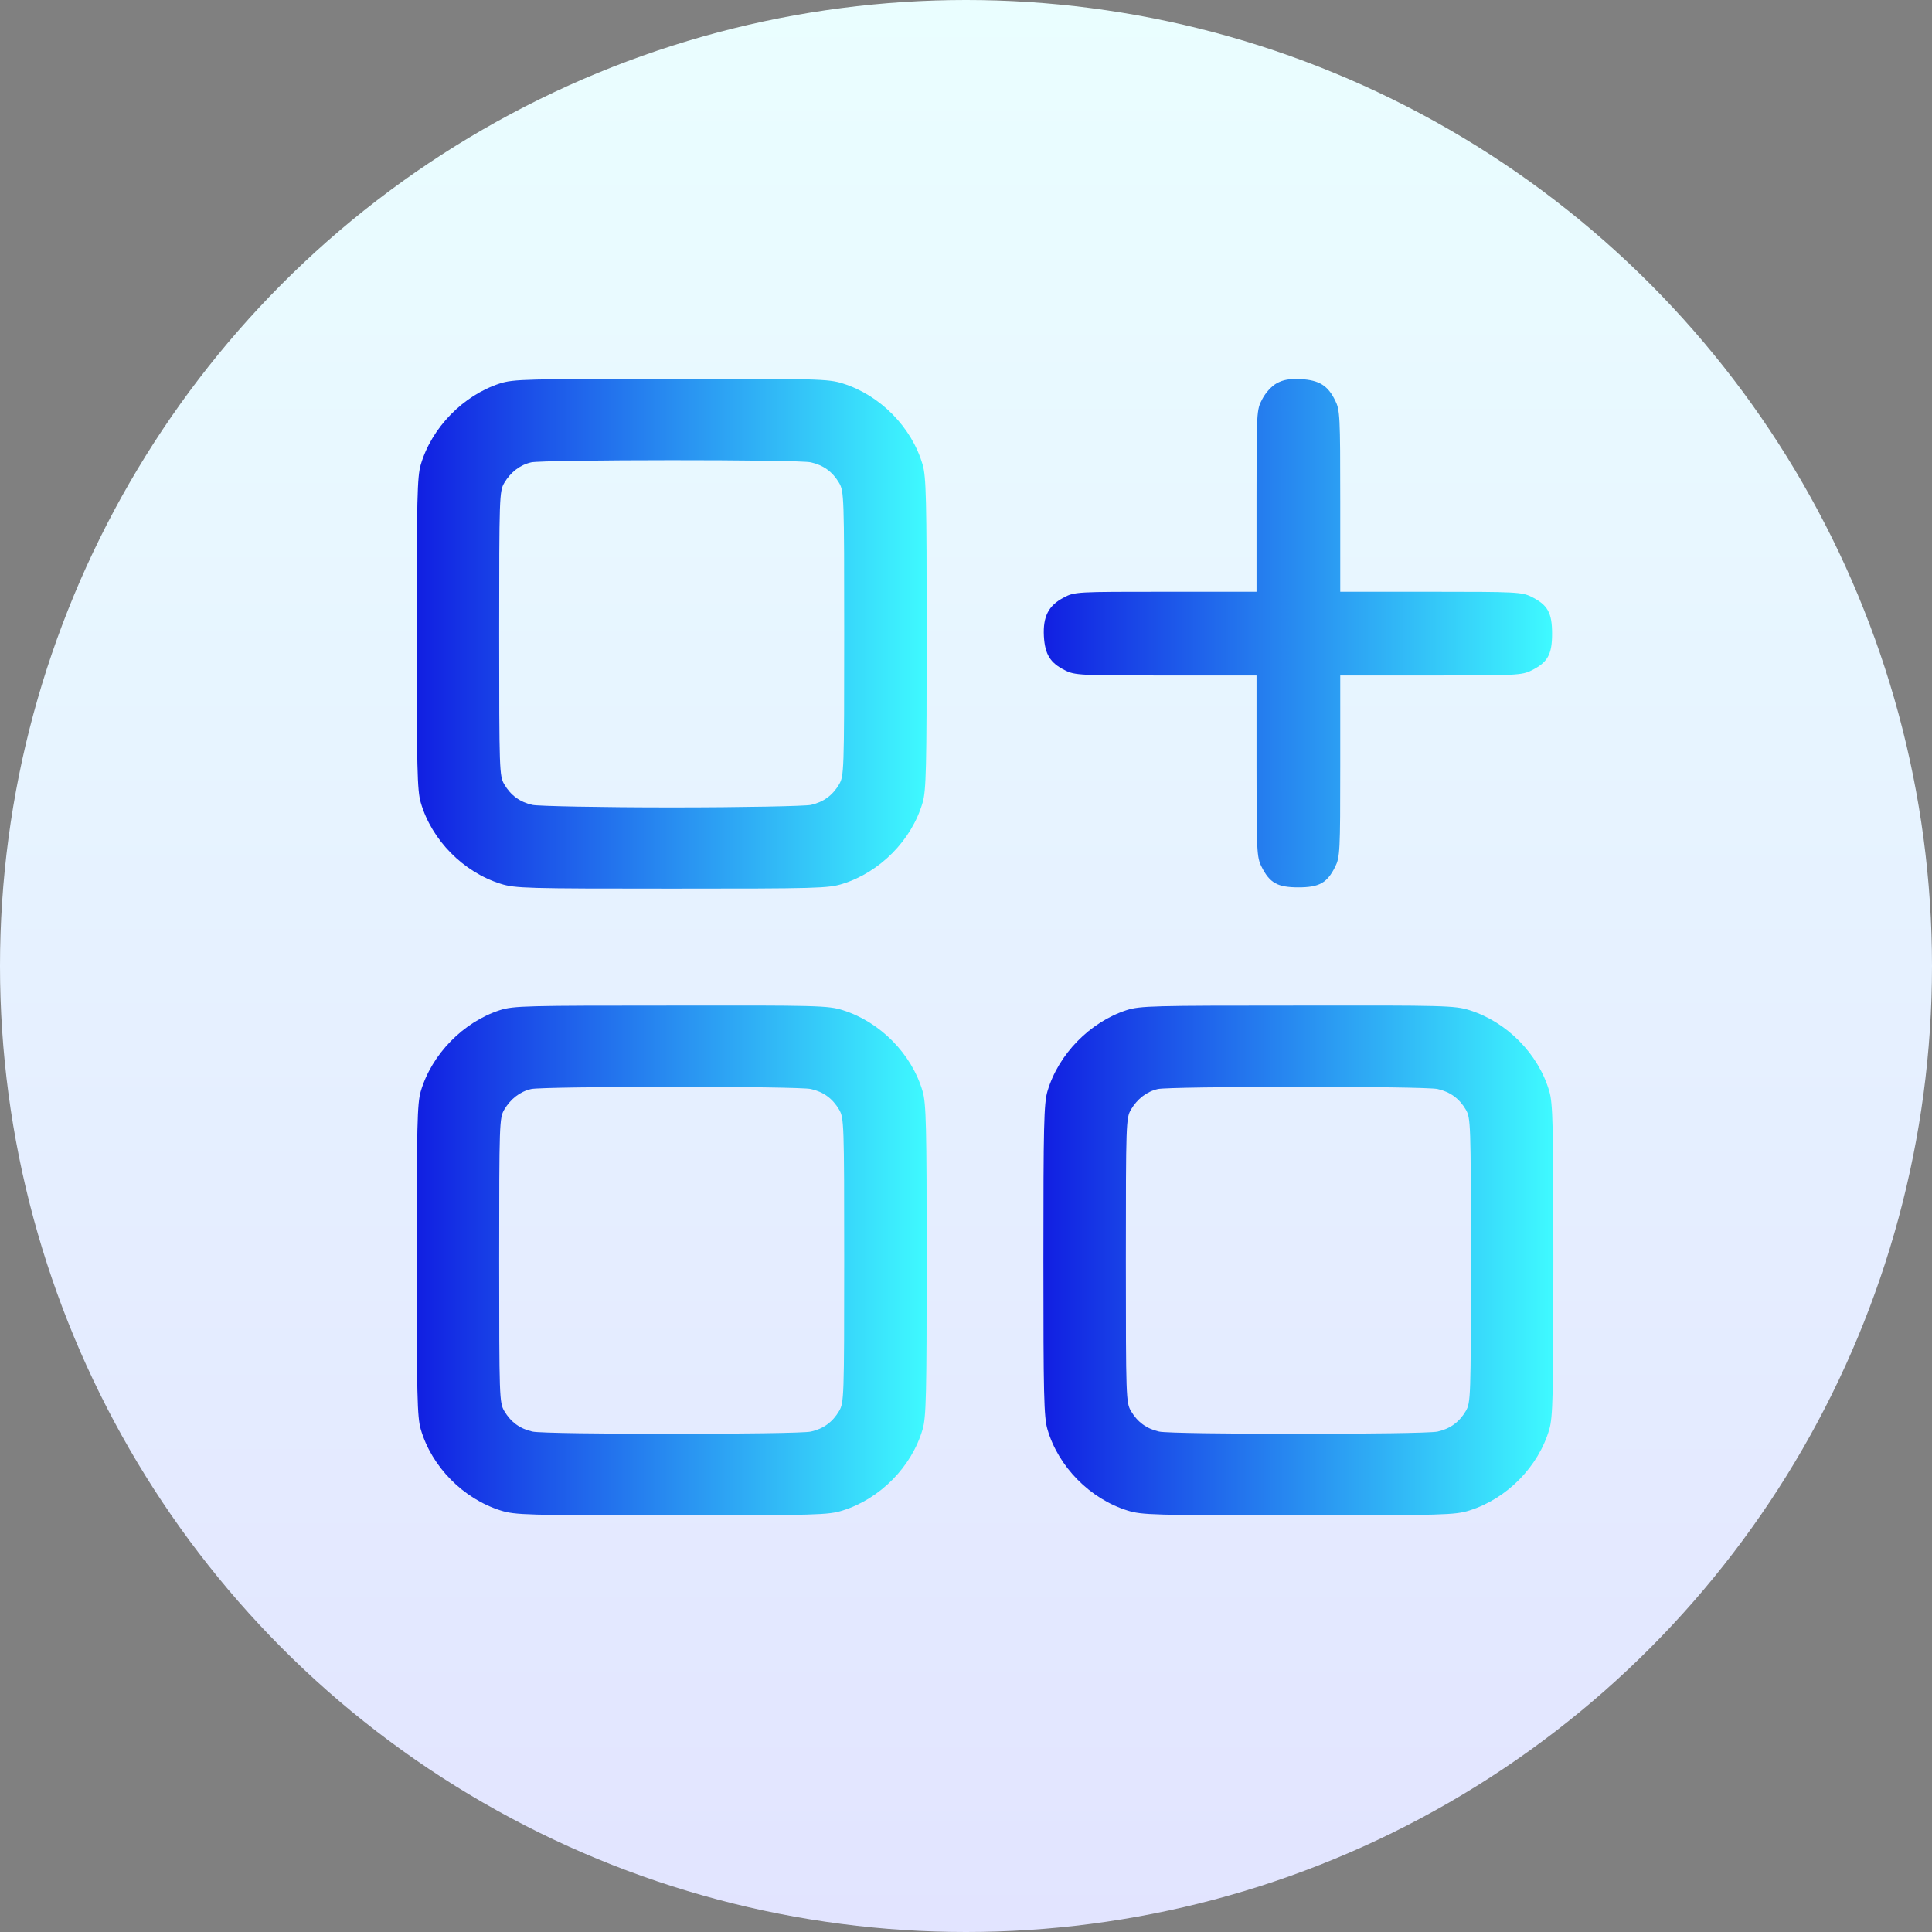
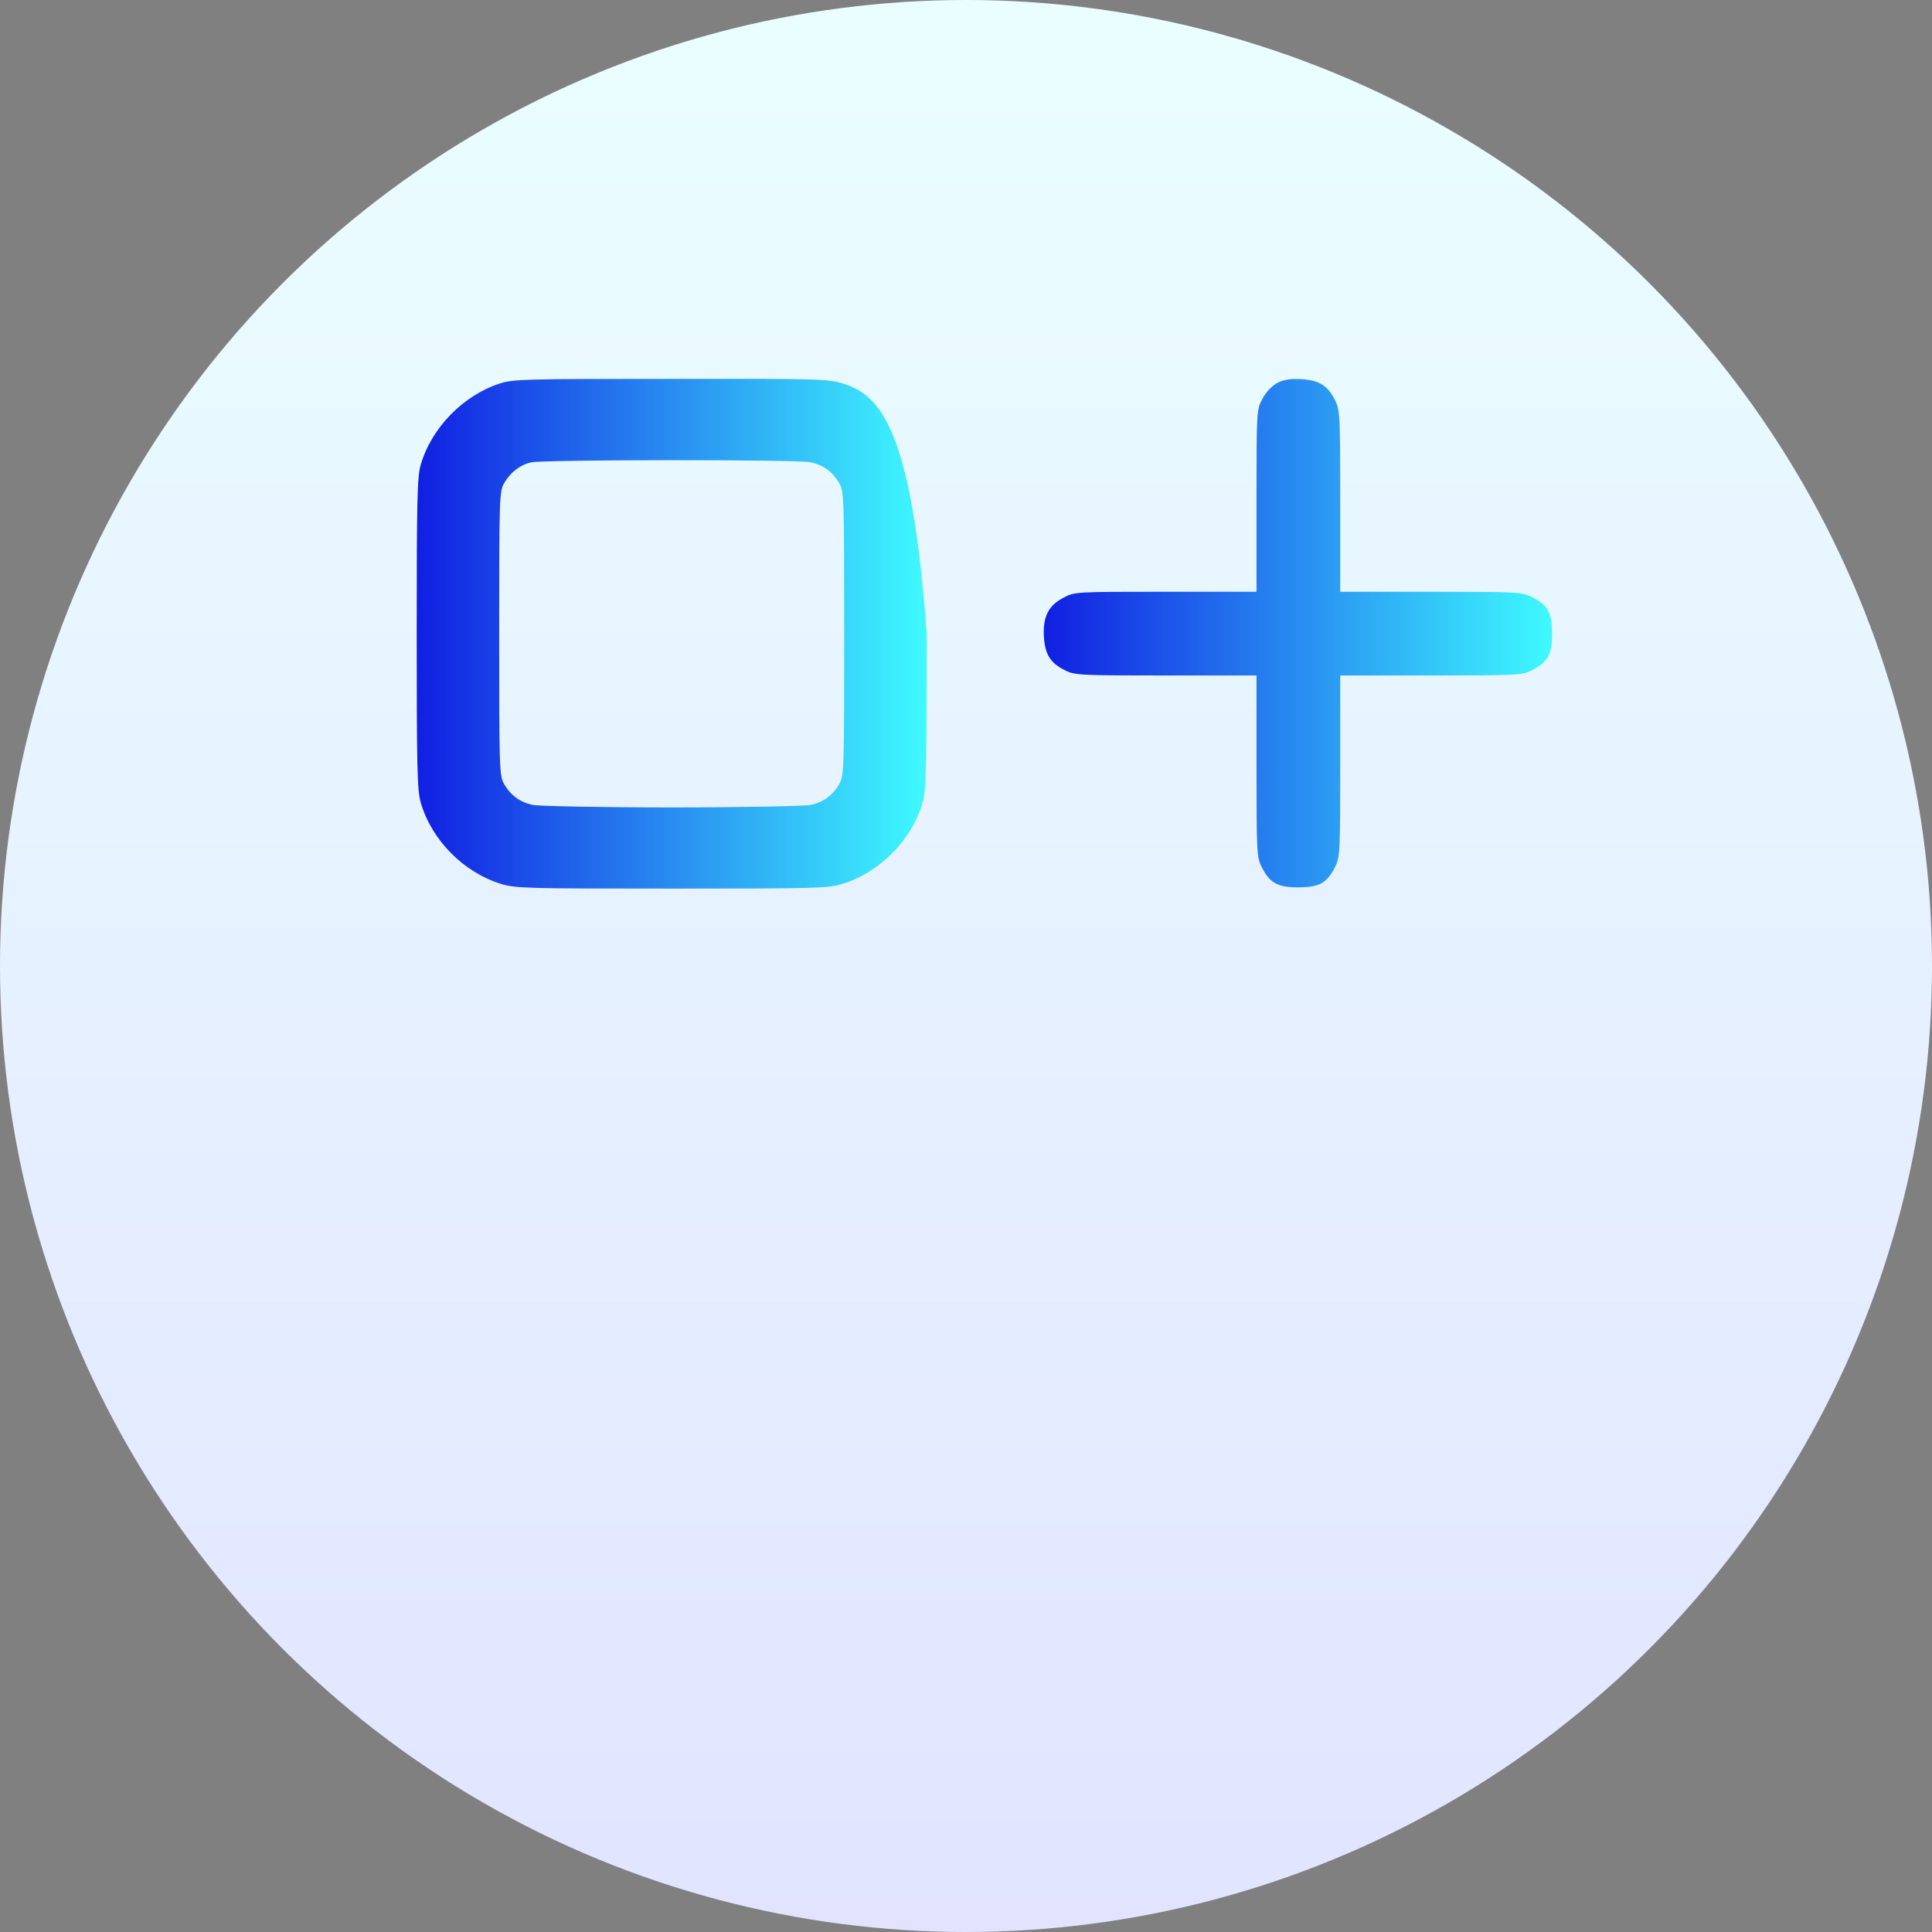
<svg xmlns="http://www.w3.org/2000/svg" width="51" height="51" viewBox="0 0 51 51" fill="none">
  <rect x="0" y="0" width="51" height="51" fill="#808080" stroke="none" />
  <circle cx="25.5" cy="25.5" r="25.5" fill="url(#paint0_linear_224_127)" />
-   <path d="M13.197 10.122C12.226 10.437 11.395 11.288 11.107 12.265C11.013 12.58 11 13.183 11 16.726C11 20.269 11.013 20.872 11.107 21.187C11.395 22.178 12.232 23.022 13.217 23.33C13.599 23.45 13.887 23.457 17.731 23.457C21.575 23.457 21.863 23.45 22.245 23.33C23.23 23.022 24.067 22.178 24.355 21.187C24.449 20.872 24.462 20.269 24.462 16.726C24.462 13.183 24.449 12.58 24.355 12.265C24.067 11.274 23.23 10.43 22.245 10.122C21.863 10.002 21.582 9.995 17.711 10.002C13.893 10.002 13.552 10.008 13.197 10.122ZM21.408 12.205C21.736 12.279 21.977 12.453 22.151 12.748C22.279 12.969 22.285 13.096 22.285 16.726C22.285 20.356 22.279 20.483 22.151 20.704C21.977 20.999 21.736 21.173 21.408 21.247C21.267 21.28 19.613 21.314 17.731 21.314C15.856 21.314 14.195 21.28 14.054 21.247C13.726 21.173 13.485 20.999 13.311 20.704C13.183 20.483 13.177 20.356 13.177 16.726C13.177 13.096 13.183 12.969 13.311 12.748C13.478 12.466 13.726 12.272 14.021 12.205C14.335 12.132 21.087 12.125 21.408 12.205Z" fill="url(#paint1_linear_224_127)" />
+   <path d="M13.197 10.122C12.226 10.437 11.395 11.288 11.107 12.265C11.013 12.58 11 13.183 11 16.726C11 20.269 11.013 20.872 11.107 21.187C11.395 22.178 12.232 23.022 13.217 23.33C13.599 23.45 13.887 23.457 17.731 23.457C21.575 23.457 21.863 23.45 22.245 23.33C23.23 23.022 24.067 22.178 24.355 21.187C24.449 20.872 24.462 20.269 24.462 16.726C24.067 11.274 23.23 10.43 22.245 10.122C21.863 10.002 21.582 9.995 17.711 10.002C13.893 10.002 13.552 10.008 13.197 10.122ZM21.408 12.205C21.736 12.279 21.977 12.453 22.151 12.748C22.279 12.969 22.285 13.096 22.285 16.726C22.285 20.356 22.279 20.483 22.151 20.704C21.977 20.999 21.736 21.173 21.408 21.247C21.267 21.28 19.613 21.314 17.731 21.314C15.856 21.314 14.195 21.28 14.054 21.247C13.726 21.173 13.485 20.999 13.311 20.704C13.183 20.483 13.177 20.356 13.177 16.726C13.177 13.096 13.183 12.969 13.311 12.748C13.478 12.466 13.726 12.272 14.021 12.205C14.335 12.132 21.087 12.125 21.408 12.205Z" fill="url(#paint1_linear_224_127)" />
  <path d="M33.705 10.116C33.571 10.189 33.41 10.363 33.323 10.531C33.169 10.819 33.169 10.852 33.169 13.223V15.621H30.771C28.4 15.621 28.367 15.621 28.079 15.775C27.677 15.983 27.529 16.277 27.556 16.793C27.583 17.275 27.724 17.503 28.119 17.697C28.373 17.825 28.521 17.831 30.778 17.831H33.169V20.222C33.169 22.479 33.175 22.627 33.303 22.881C33.517 23.31 33.725 23.424 34.274 23.424C34.823 23.424 35.031 23.31 35.245 22.881C35.372 22.627 35.379 22.479 35.379 20.222V17.831H37.77C40.027 17.831 40.174 17.825 40.429 17.697C40.858 17.483 40.971 17.275 40.971 16.726C40.971 16.177 40.858 15.969 40.429 15.755C40.174 15.628 40.027 15.621 37.77 15.621H35.379V13.23C35.379 10.973 35.372 10.825 35.245 10.571C35.051 10.176 34.823 10.035 34.341 10.008C34.039 9.995 33.879 10.022 33.705 10.116Z" fill="url(#paint2_linear_224_127)" />
-   <path d="M13.197 26.665C12.226 26.98 11.395 27.831 11.107 28.808C11.013 29.123 11 29.726 11 33.269C11 36.812 11.013 37.415 11.107 37.73C11.395 38.721 12.232 39.565 13.217 39.873C13.599 39.993 13.887 40 17.731 40C21.575 40 21.863 39.993 22.245 39.873C23.23 39.565 24.067 38.721 24.355 37.73C24.449 37.415 24.462 36.812 24.462 33.269C24.462 29.726 24.449 29.123 24.355 28.808C24.067 27.817 23.23 26.973 22.245 26.665C21.863 26.545 21.582 26.538 17.711 26.545C13.893 26.545 13.552 26.551 13.197 26.665ZM21.408 28.748C21.736 28.822 21.977 28.996 22.151 29.291C22.279 29.512 22.285 29.639 22.285 33.269C22.285 36.899 22.279 37.026 22.151 37.247C21.977 37.542 21.736 37.716 21.408 37.79C21.066 37.87 14.396 37.87 14.054 37.79C13.726 37.716 13.485 37.542 13.311 37.247C13.183 37.026 13.177 36.899 13.177 33.269C13.177 29.639 13.183 29.512 13.311 29.291C13.478 29.009 13.726 28.815 14.021 28.748C14.335 28.674 21.087 28.668 21.408 28.748Z" fill="url(#paint3_linear_224_127)" />
-   <path d="M29.74 26.665C28.769 26.98 27.938 27.831 27.65 28.808C27.556 29.123 27.543 29.726 27.543 33.269C27.543 36.812 27.556 37.415 27.65 37.73C27.938 38.721 28.775 39.565 29.76 39.873C30.142 39.993 30.43 40 34.274 40C38.118 40 38.406 39.993 38.788 39.873C39.773 39.565 40.61 38.721 40.898 37.73C40.992 37.415 41.005 36.812 41.005 33.269C41.005 29.726 40.992 29.123 40.898 28.808C40.61 27.817 39.773 26.973 38.788 26.665C38.406 26.545 38.125 26.538 34.254 26.545C30.436 26.545 30.095 26.551 29.74 26.665ZM37.951 28.748C38.279 28.822 38.52 28.996 38.694 29.291C38.822 29.512 38.828 29.639 38.828 33.269C38.828 36.899 38.822 37.026 38.694 37.247C38.52 37.542 38.279 37.716 37.951 37.79C37.609 37.87 30.939 37.87 30.597 37.79C30.269 37.716 30.028 37.542 29.854 37.247C29.726 37.026 29.72 36.899 29.72 33.269C29.72 29.639 29.726 29.512 29.854 29.291C30.021 29.009 30.269 28.815 30.564 28.748C30.878 28.674 37.629 28.668 37.951 28.748Z" fill="url(#paint4_linear_224_127)" />
  <defs>
    <linearGradient id="paint0_linear_224_127" x1="25.5" y1="0" x2="25.5" y2="51" gradientUnits="userSpaceOnUse">
      <stop stop-color="#EAFEFF" />
      <stop offset="1" stop-color="#E2E4FF" />
    </linearGradient>
    <linearGradient id="paint1_linear_224_127" x1="11" y1="16.729" x2="24.462" y2="16.729" gradientUnits="userSpaceOnUse">
      <stop stop-color="#111FE2" />
      <stop offset="1" stop-color="#3FFAFF" />
    </linearGradient>
    <linearGradient id="paint2_linear_224_127" x1="27.553" y1="16.714" x2="40.971" y2="16.714" gradientUnits="userSpaceOnUse">
      <stop stop-color="#111FE2" />
      <stop offset="1" stop-color="#3FFAFF" />
    </linearGradient>
    <linearGradient id="paint3_linear_224_127" x1="11" y1="33.271" x2="24.462" y2="33.271" gradientUnits="userSpaceOnUse">
      <stop stop-color="#111FE2" />
      <stop offset="1" stop-color="#3FFAFF" />
    </linearGradient>
    <linearGradient id="paint4_linear_224_127" x1="27.543" y1="33.271" x2="41.005" y2="33.271" gradientUnits="userSpaceOnUse">
      <stop stop-color="#111FE2" />
      <stop offset="1" stop-color="#3FFAFF" />
    </linearGradient>
  </defs>
</svg>